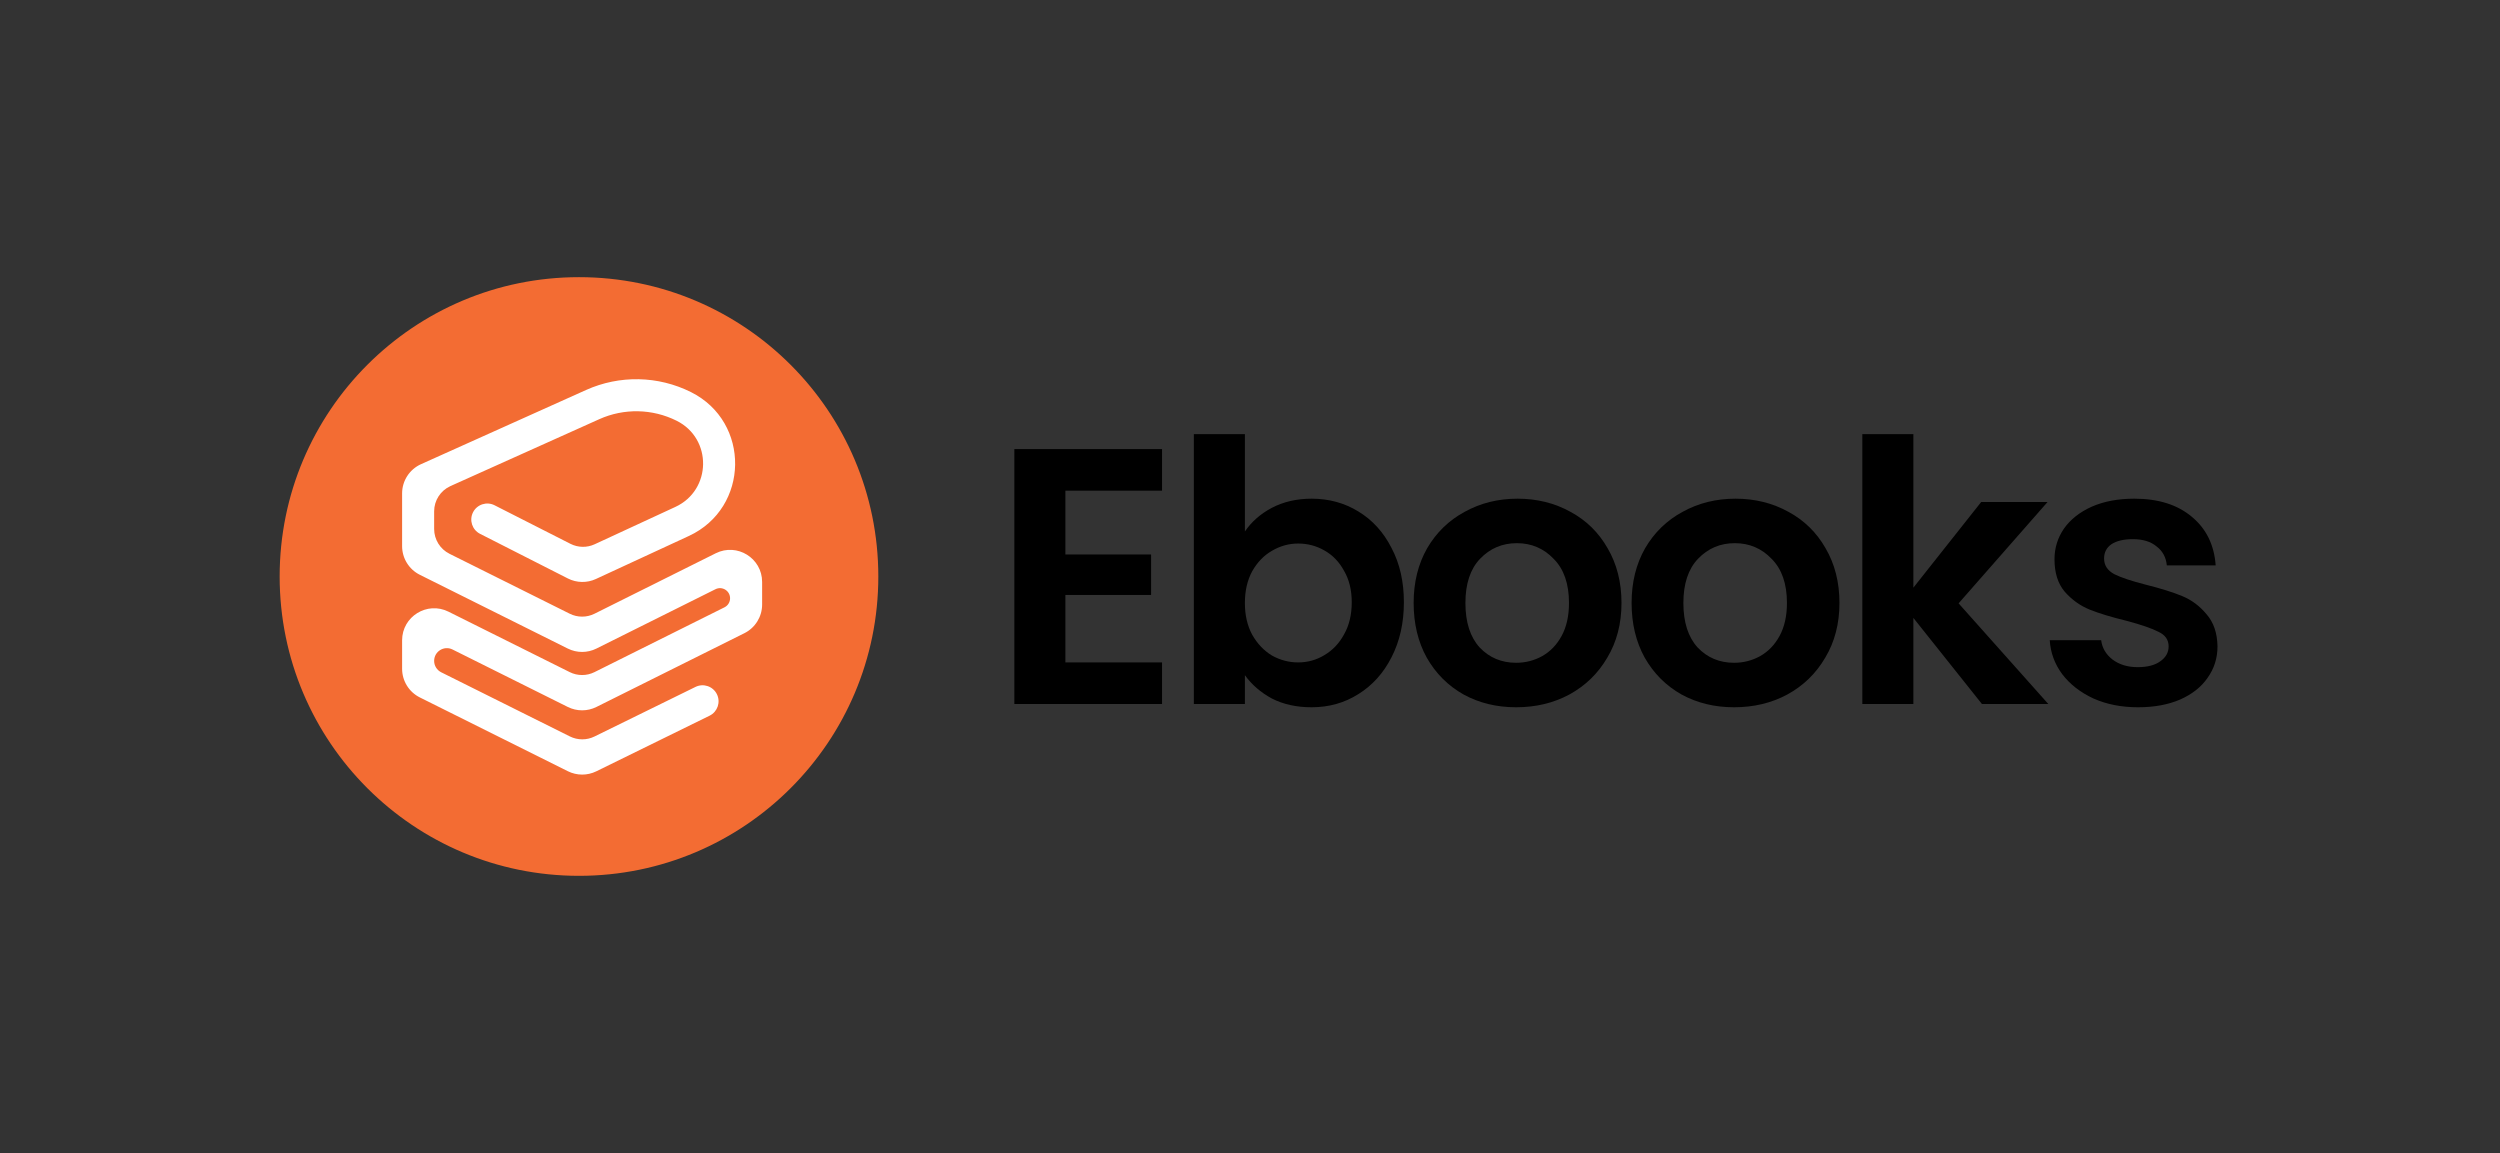
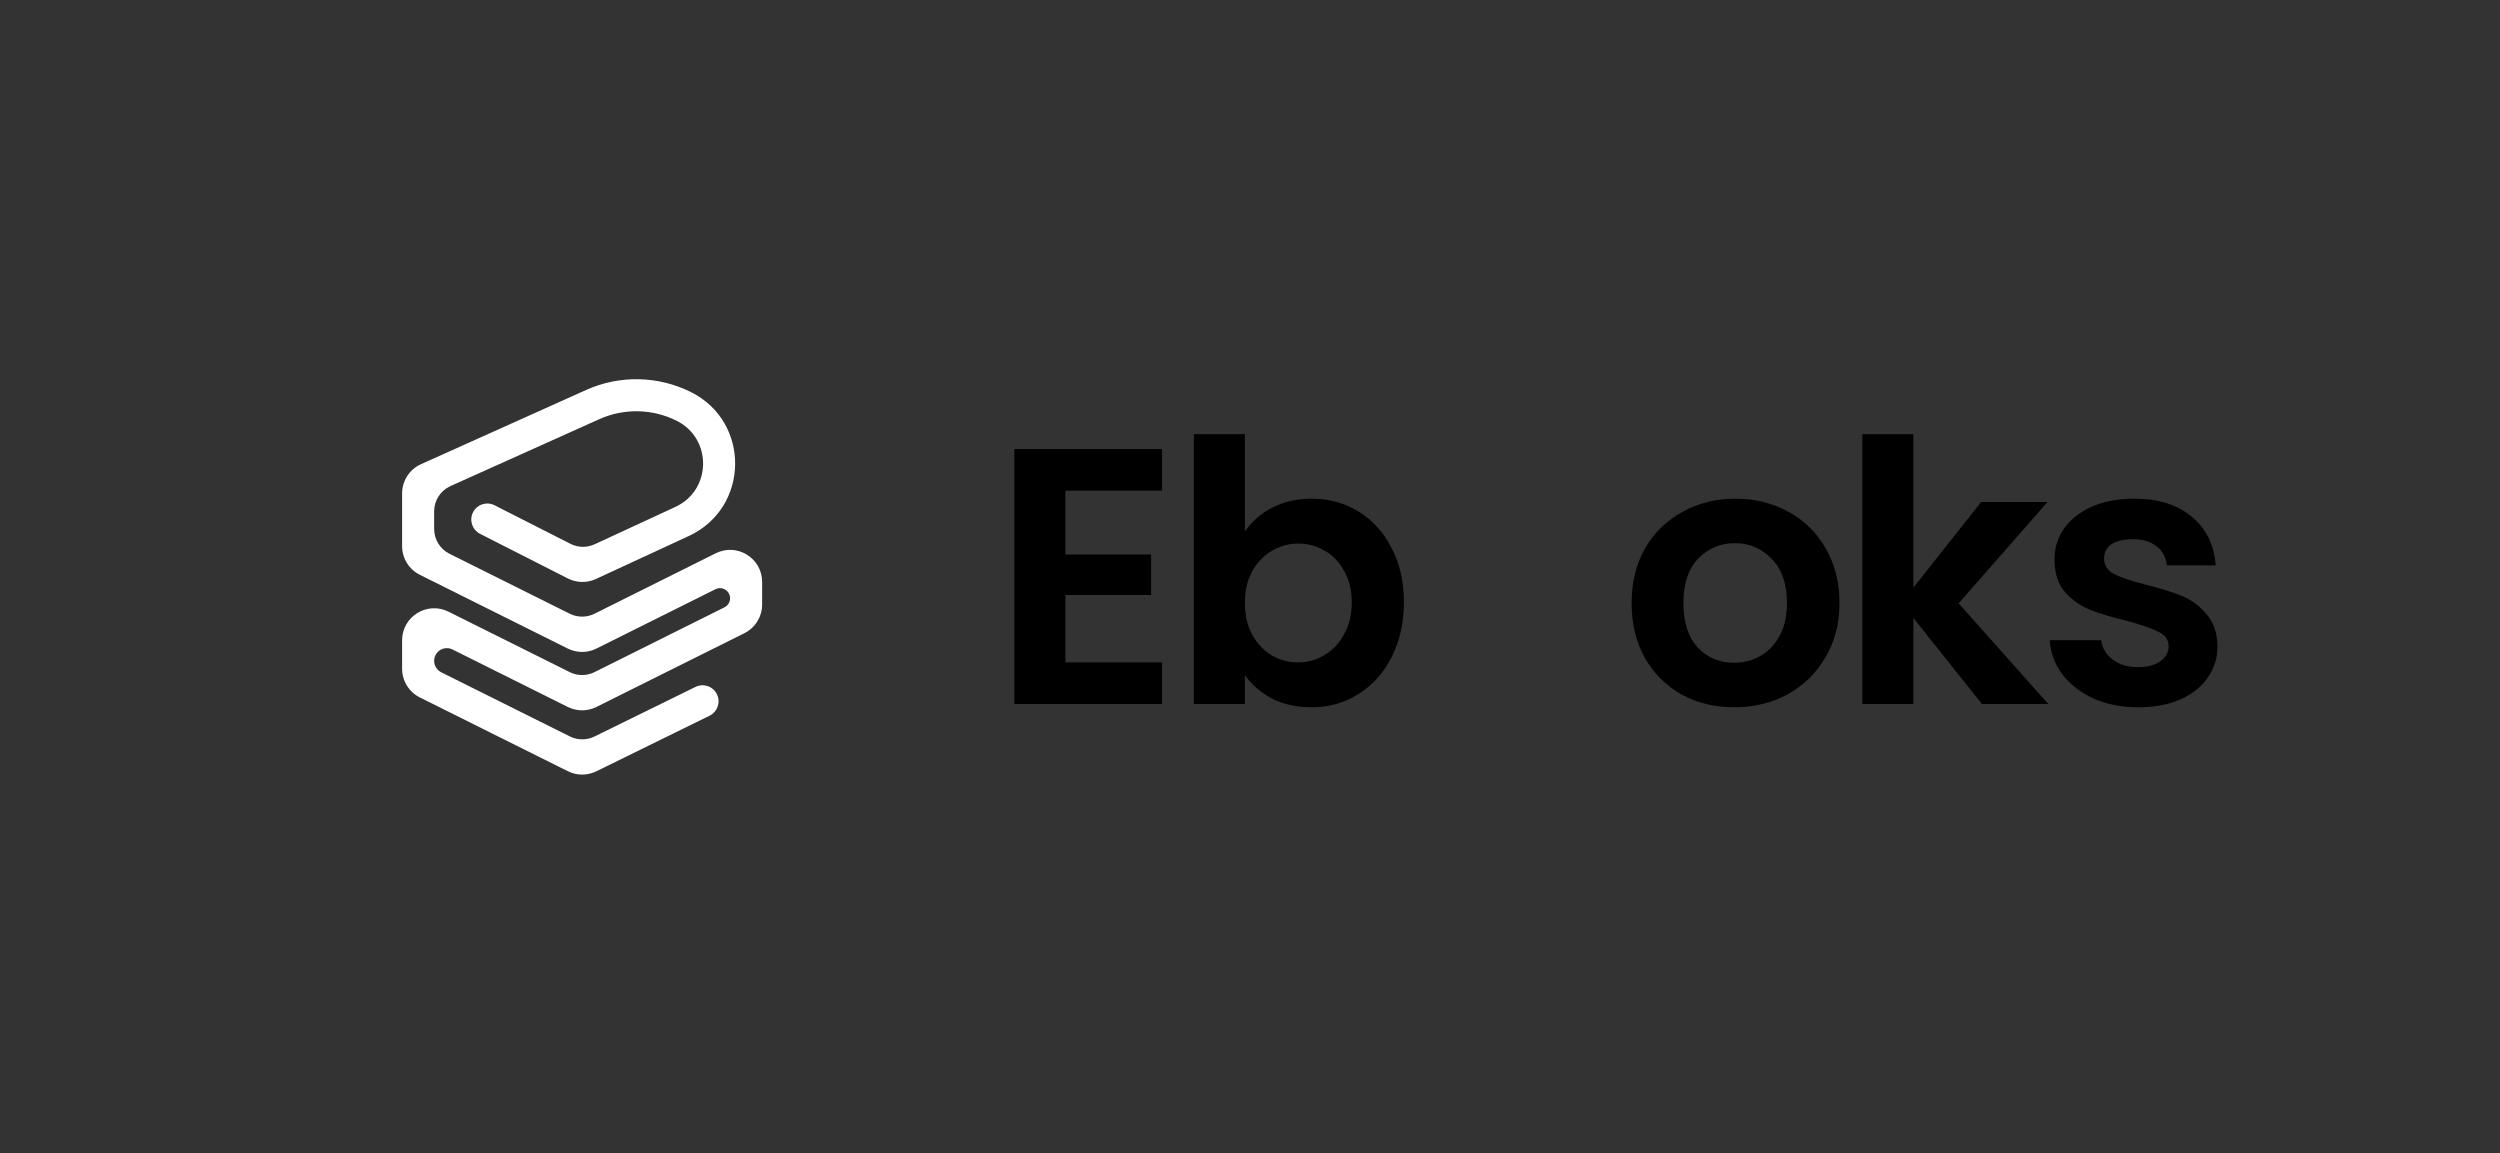
<svg xmlns="http://www.w3.org/2000/svg" width="451" height="208" viewBox="0 0 451 208" fill="none">
  <rect x="0" y="0" width="451" height="208" fill="#333333" stroke="none" />
-   <circle cx="104.449" cy="104" r="54" fill="#F36C33" />
  <path fill-rule="evenodd" clip-rule="evenodd" d="M122.062 75.902C117.687 73.721 112.565 73.619 108.106 75.623L81.27 87.686C79.475 88.493 78.32 90.278 78.32 92.246V95.427C78.32 97.323 79.393 99.056 81.089 99.902L102.782 110.717C104.187 111.417 105.839 111.417 107.244 110.717L129.127 99.807C132.97 97.891 137.487 100.687 137.487 104.981V109.056C137.487 111.248 136.247 113.252 134.285 114.23L107.592 127.537C105.968 128.347 104.058 128.347 102.434 127.537L81.639 117.17C80.113 116.409 78.32 117.519 78.32 119.224C78.32 120.094 78.812 120.89 79.591 121.278L102.809 132.853C104.204 133.549 105.844 133.554 107.244 132.866L125.465 123.921C126.898 123.217 128.629 123.808 129.333 125.241C130.036 126.674 129.445 128.406 128.012 129.11L107.571 139.146C105.953 139.94 104.057 139.934 102.444 139.13L75.741 125.818C73.779 124.84 72.54 122.836 72.54 120.644V115.515C72.54 111.221 77.056 108.426 80.899 110.342L102.782 121.252C104.187 121.952 105.839 121.952 107.244 121.252L130.696 109.56C131.315 109.251 131.706 108.619 131.706 107.928C131.706 106.573 130.281 105.691 129.069 106.296L107.592 117.003C105.968 117.812 104.058 117.812 102.434 117.003L75.741 103.695C73.779 102.717 72.54 100.714 72.54 98.522V89.012C72.54 86.736 73.875 84.672 75.95 83.739L105.736 70.35C111.776 67.635 118.715 67.774 124.641 70.729C135.452 76.118 135.227 91.621 124.264 96.694L107.5 104.451C105.892 105.195 104.033 105.161 102.453 104.359L86.601 96.303C85.178 95.58 84.611 93.84 85.334 92.417C86.057 90.994 87.797 90.426 89.22 91.15L102.909 98.106C104.275 98.8 105.884 98.83 107.274 98.186L121.836 91.448C128.4 88.41 128.535 79.129 122.062 75.902Z" fill="white" />
  <path d="M192.198 88.515V100.028H207.657V107.33H192.198V119.5H209.631V127H182.988V81.016H209.631V88.515H192.198Z" fill="black" />
  <path d="M224.579 95.883C225.763 94.129 227.386 92.704 229.447 91.607C231.553 90.511 233.943 89.962 236.618 89.962C239.732 89.962 242.539 90.73 245.039 92.265C247.582 93.8 249.578 95.993 251.025 98.844C252.516 101.65 253.262 104.918 253.262 108.646C253.262 112.373 252.516 115.685 251.025 118.579C249.578 121.43 247.582 123.645 245.039 125.224C242.539 126.802 239.732 127.592 236.618 127.592C233.899 127.592 231.509 127.066 229.447 126.013C227.43 124.917 225.807 123.513 224.579 121.803V127H215.369V78.318H224.579V95.883ZM243.854 108.646C243.854 106.453 243.394 104.567 242.473 102.988C241.596 101.365 240.412 100.137 238.92 99.304C237.473 98.471 235.894 98.054 234.184 98.054C232.517 98.054 230.938 98.493 229.447 99.37C228 100.203 226.816 101.431 225.895 103.054C225.018 104.676 224.579 106.584 224.579 108.777C224.579 110.97 225.018 112.878 225.895 114.5C226.816 116.123 228 117.373 229.447 118.25C230.938 119.084 232.517 119.5 234.184 119.5C235.894 119.5 237.473 119.062 238.92 118.184C240.412 117.307 241.596 116.057 242.473 114.435C243.394 112.812 243.854 110.882 243.854 108.646Z" fill="black" />
-   <path d="M273.506 127.592C269.998 127.592 266.84 126.824 264.033 125.289C261.226 123.71 259.011 121.496 257.389 118.645C255.81 115.794 255.021 112.505 255.021 108.777C255.021 105.049 255.832 101.76 257.455 98.909C259.121 96.059 261.38 93.866 264.23 92.331C267.081 90.752 270.261 89.962 273.769 89.962C277.278 89.962 280.458 90.752 283.308 92.331C286.159 93.866 288.396 96.059 290.018 98.909C291.685 101.76 292.518 105.049 292.518 108.777C292.518 112.505 291.663 115.794 289.953 118.645C288.286 121.496 286.006 123.71 283.111 125.289C280.26 126.824 277.059 127.592 273.506 127.592ZM273.506 119.566C275.173 119.566 276.73 119.171 278.177 118.382C279.668 117.549 280.852 116.321 281.729 114.698C282.607 113.075 283.045 111.102 283.045 108.777C283.045 105.312 282.124 102.659 280.282 100.817C278.484 98.931 276.269 97.988 273.638 97.988C271.006 97.988 268.792 98.931 266.993 100.817C265.239 102.659 264.362 105.312 264.362 108.777C264.362 112.242 265.217 114.917 266.928 116.803C268.682 118.645 270.875 119.566 273.506 119.566Z" fill="black" />
  <path d="M312.826 127.592C309.317 127.592 306.16 126.824 303.353 125.289C300.546 123.71 298.331 121.496 296.709 118.645C295.13 115.794 294.34 112.505 294.34 108.777C294.34 105.049 295.152 101.76 296.774 98.909C298.441 96.059 300.7 93.866 303.55 92.331C306.401 90.752 309.581 89.962 313.089 89.962C316.598 89.962 319.777 90.752 322.628 92.331C325.479 93.866 327.716 96.059 329.338 98.909C331.005 101.76 331.838 105.049 331.838 108.777C331.838 112.505 330.983 115.794 329.272 118.645C327.606 121.496 325.325 123.71 322.431 125.289C319.58 126.824 316.378 127.592 312.826 127.592ZM312.826 119.566C314.493 119.566 316.05 119.171 317.497 118.382C318.988 117.549 320.172 116.321 321.049 114.698C321.926 113.075 322.365 111.102 322.365 108.777C322.365 105.312 321.444 102.659 319.602 100.817C317.804 98.931 315.589 97.988 312.958 97.988C310.326 97.988 308.111 98.931 306.313 100.817C304.559 102.659 303.682 105.312 303.682 108.777C303.682 112.242 304.537 114.917 306.247 116.803C308.002 118.645 310.195 119.566 312.826 119.566Z" fill="black" />
  <path d="M357.54 127L345.173 111.474V127H335.963V78.318H345.173V106.014L357.409 90.555H369.382L353.33 108.843L369.513 127H357.54Z" fill="black" />
  <path d="M385.695 127.592C382.713 127.592 380.038 127.066 377.67 126.013C375.301 124.917 373.415 123.447 372.012 121.605C370.652 119.763 369.907 117.724 369.775 115.487H379.051C379.227 116.891 379.906 118.053 381.09 118.974C382.318 119.895 383.832 120.355 385.63 120.355C387.384 120.355 388.744 120.005 389.708 119.303C390.717 118.601 391.221 117.702 391.221 116.606C391.221 115.421 390.607 114.544 389.379 113.974C388.195 113.36 386.288 112.702 383.656 112.001C380.937 111.343 378.7 110.663 376.946 109.961C375.236 109.26 373.744 108.185 372.473 106.738C371.245 105.29 370.631 103.339 370.631 100.883C370.631 98.865 371.201 97.023 372.341 95.357C373.525 93.69 375.192 92.375 377.341 91.41C379.534 90.445 382.099 89.962 385.038 89.962C389.379 89.962 392.844 91.059 395.432 93.252C398.019 95.401 399.445 98.317 399.708 102.001H390.893C390.761 100.554 390.147 99.414 389.051 98.58C387.998 97.703 386.573 97.265 384.774 97.265C383.108 97.265 381.814 97.572 380.893 98.186C380.016 98.8 379.577 99.655 379.577 100.751C379.577 101.979 380.191 102.922 381.419 103.58C382.647 104.194 384.555 104.83 387.143 105.488C389.774 106.146 391.945 106.825 393.656 107.527C395.366 108.229 396.835 109.325 398.063 110.816C399.335 112.264 399.993 114.193 400.037 116.606C400.037 118.711 399.445 120.597 398.261 122.263C397.12 123.93 395.454 125.245 393.261 126.21C391.112 127.131 388.59 127.592 385.695 127.592Z" fill="black" />
</svg>